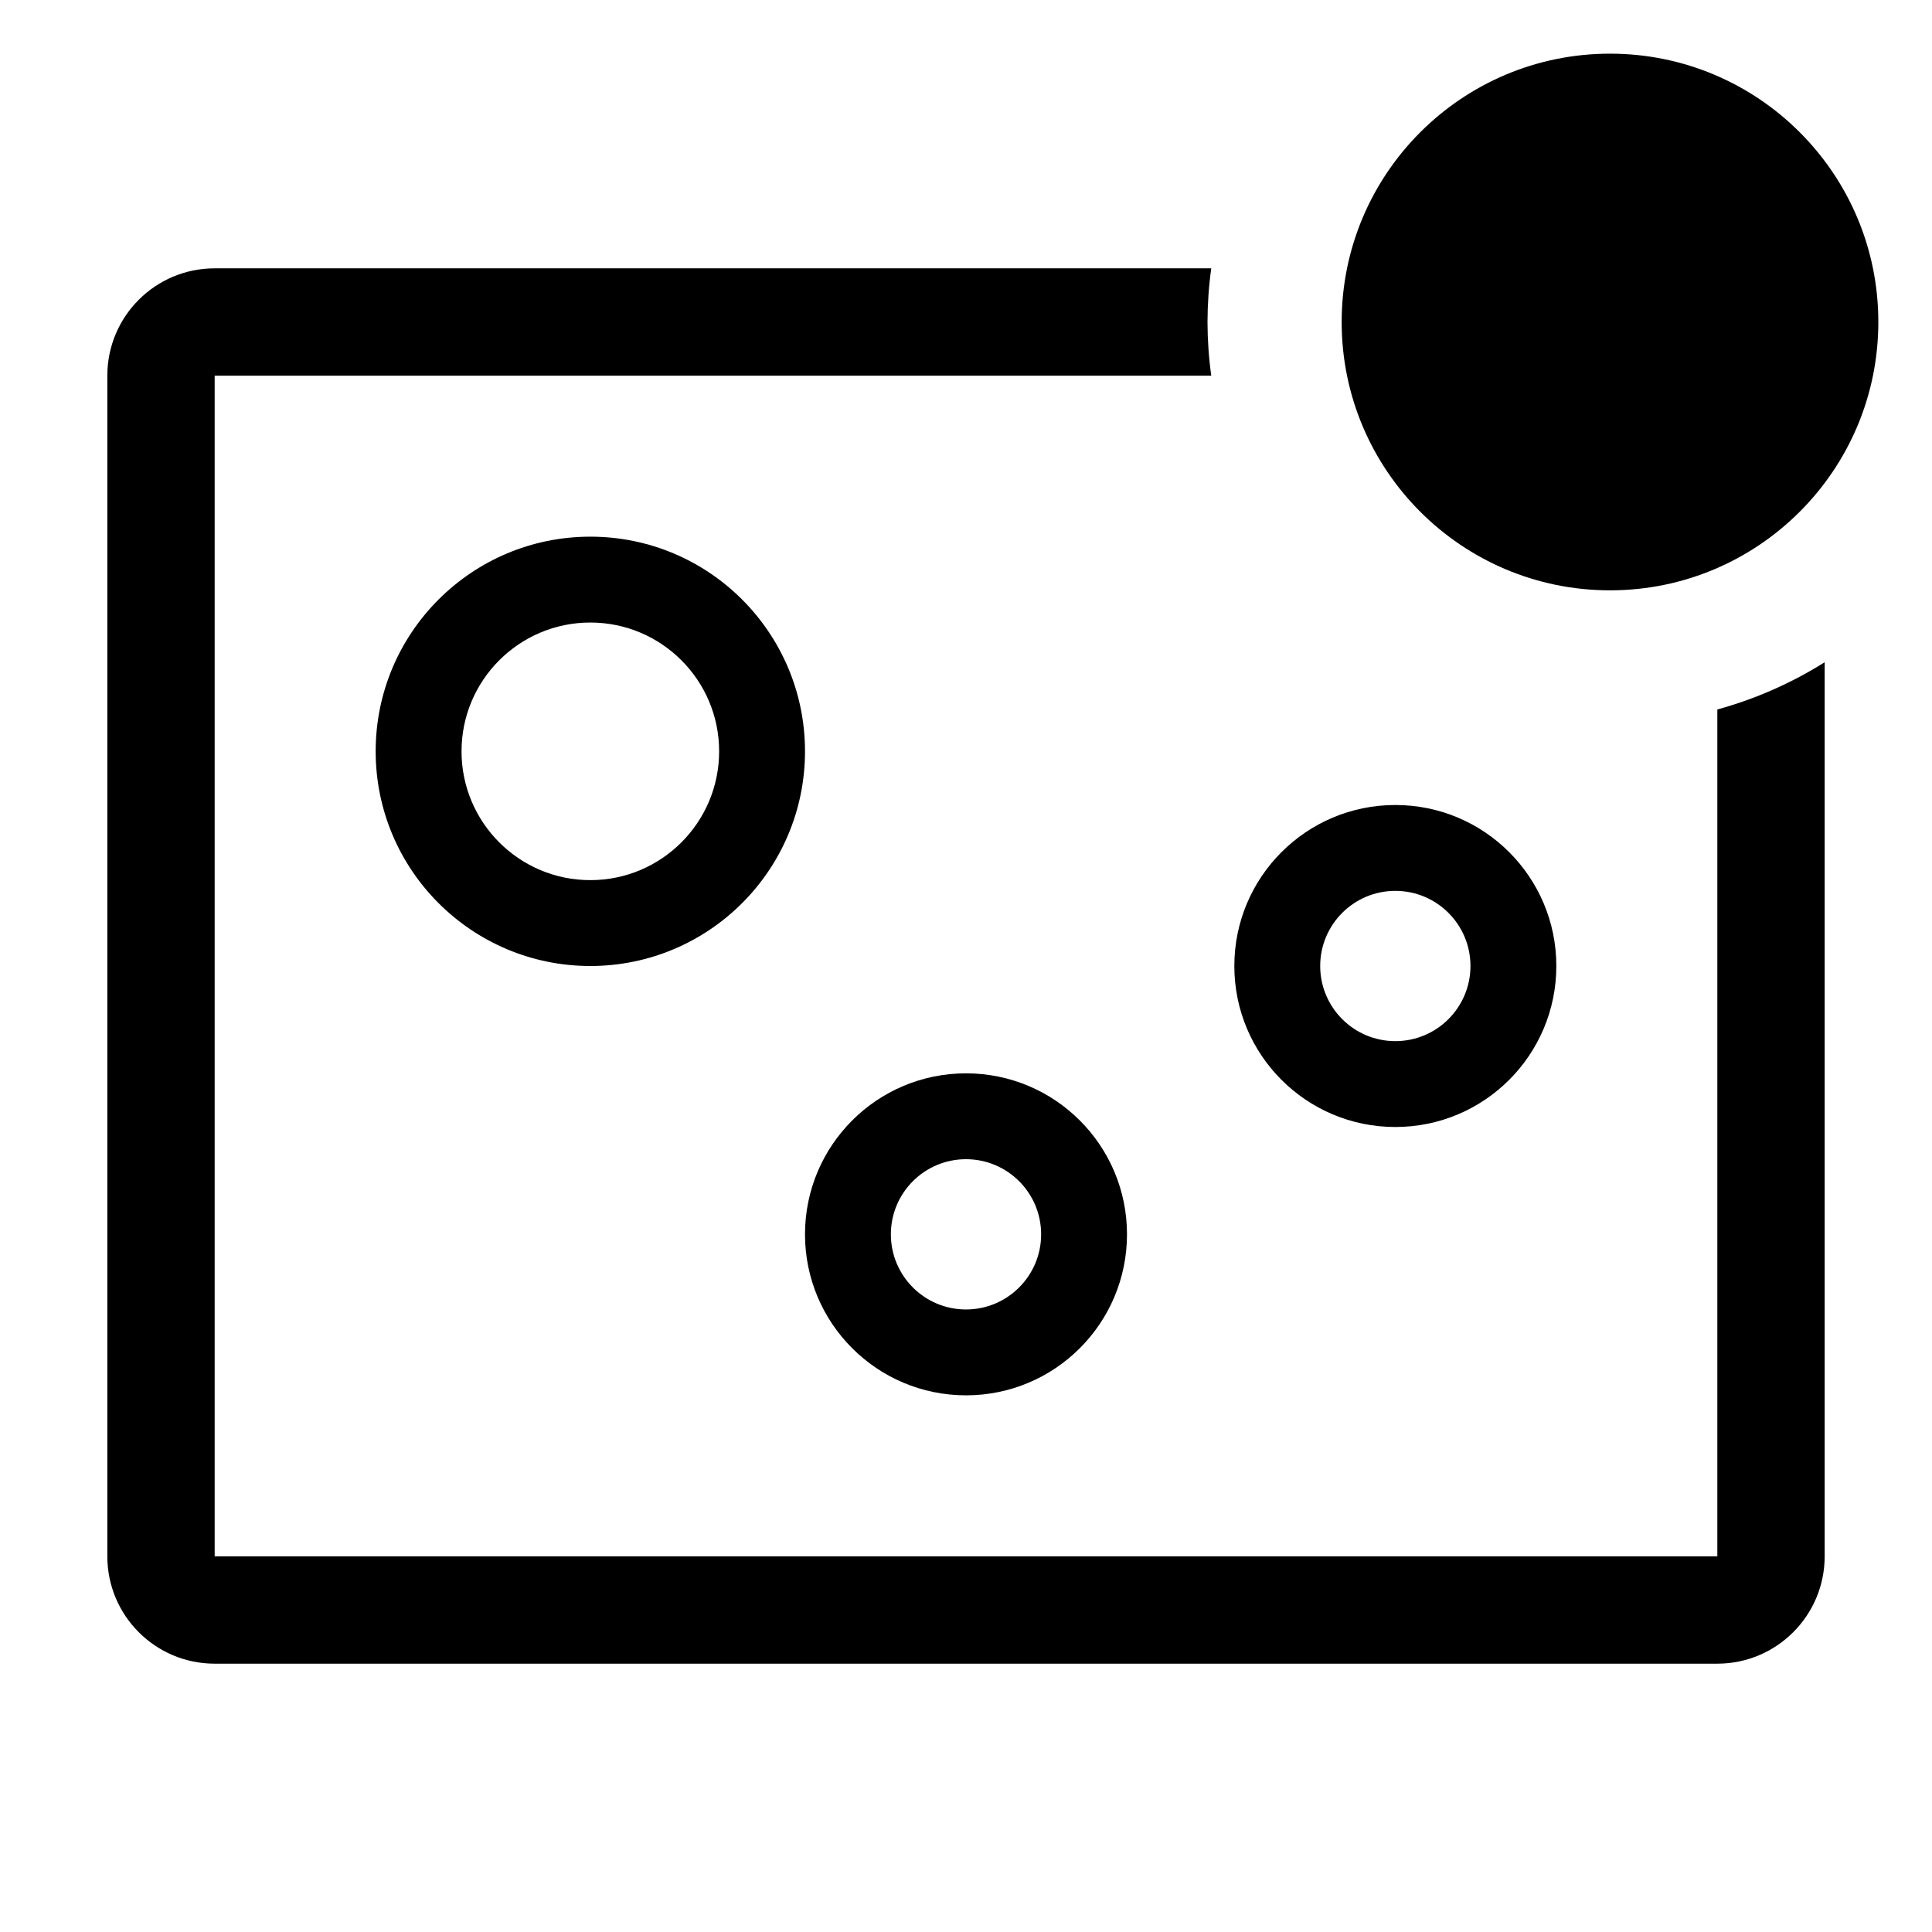
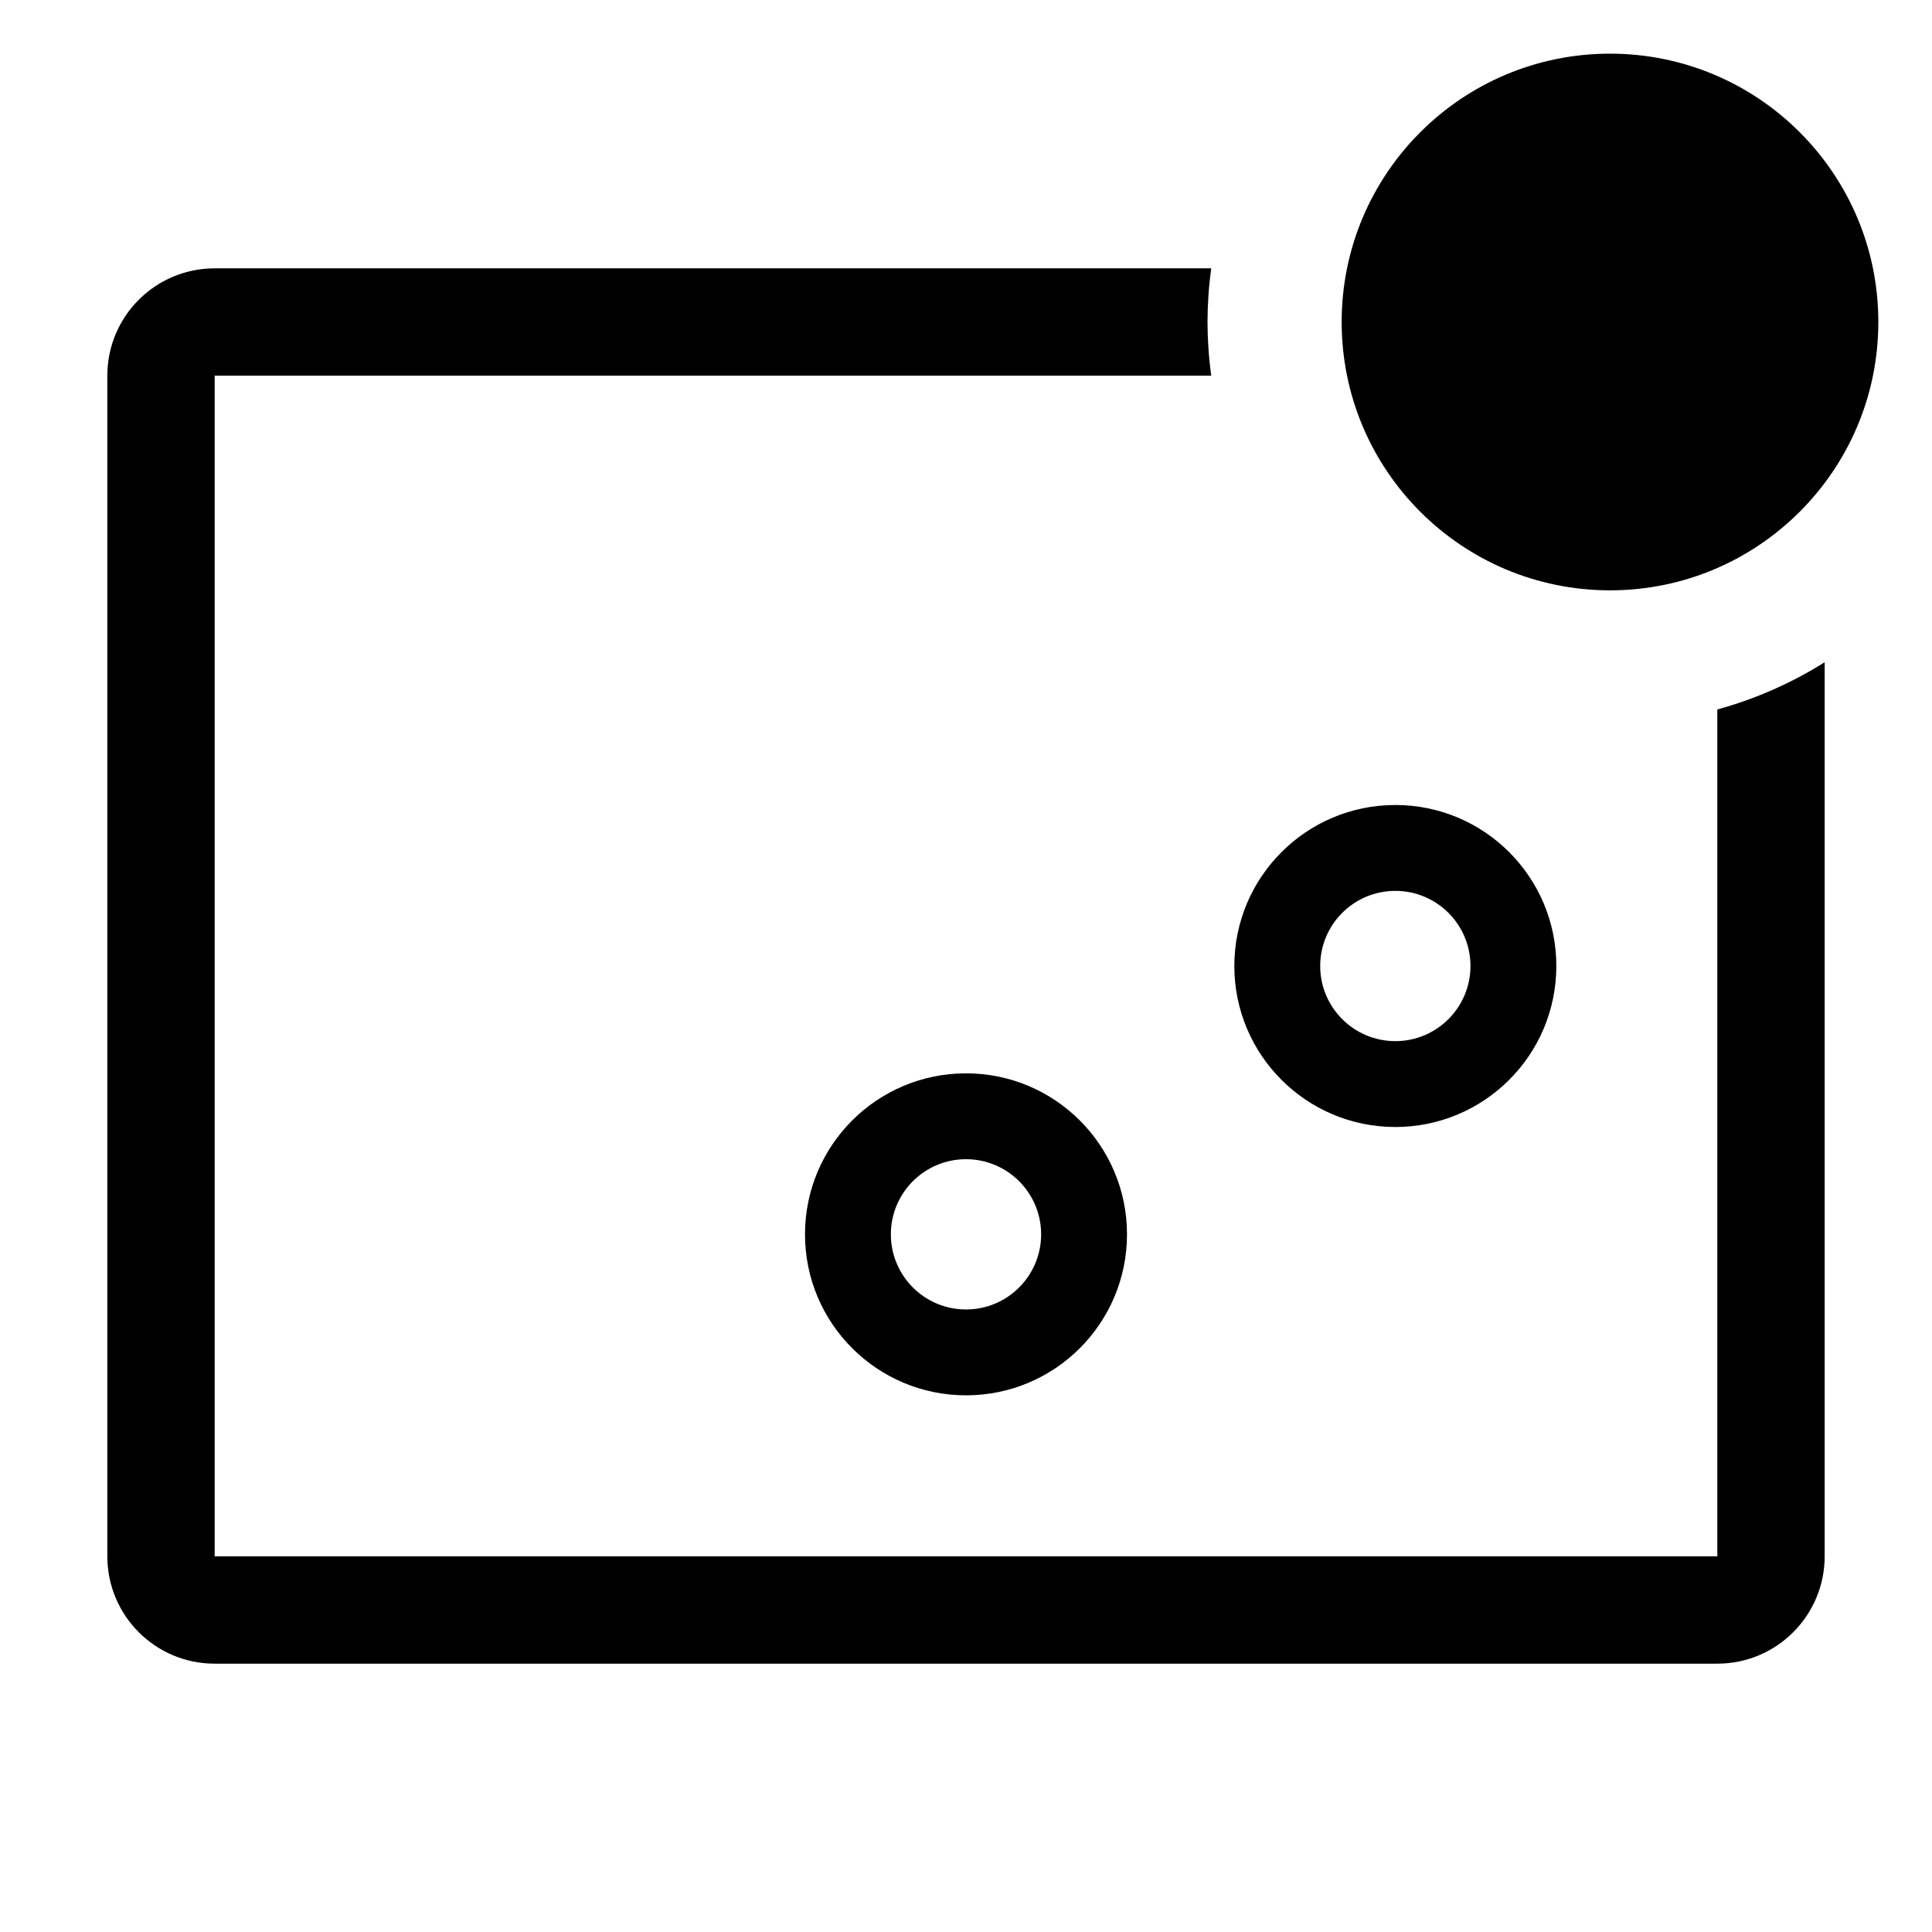
<svg xmlns="http://www.w3.org/2000/svg" fill="#000000" width="800px" height="800px" viewBox="0 0 36 36" version="1.1" preserveAspectRatio="xMidYMid meet">
  <title>bubble-chart-outline-badged</title>
  <path class="clr-i-outline--badged clr-i-outline-path-1--badged" d="M 32 13.22 L 32 29 L 4 29 L 4 7 L 22.57 7 C 22.524 6.668 22.501 6.334 22.5 6 C 22.501 5.665 22.524 5.331 22.57 5 L 4 5 C 2.895 5 2 5.895 2 7 L 2 29 C 2 30.104 2.895 31 4 31 L 32 31 C 33.104 31 34 30.104 34 29 L 34 12.34 C 33.38 12.73 32.706 13.026 32 13.22 Z" />
  <path d="M 29 18 C 29 19.657 27.657 21 26 21 C 24.343 21 23 19.657 23 18 C 23 16.343 24.343 15 26 15 C 27.657 15 29 16.343 29 18 Z M 26 16.6 C 25.227 16.6 24.6 17.227 24.6 18 C 24.6 18.773 25.227 19.4 26 19.4 C 26.773 19.4 27.4 18.773 27.4 18 C 27.4 17.227 26.773 16.6 26 16.6 Z" class="clr-i-outline--badged clr-i-outline-path-2--badged" rx="3" />
-   <path d="M 15 14 C 15 16.209 13.209 18 11 18 C 8.791 18 7 16.209 7 14 C 7 11.791 8.791 10 11 10 C 13.209 10 15 11.791 15 14 Z M 11 11.6 C 9.675 11.6 8.6 12.675 8.6 14 C 8.6 15.325 9.675 16.4 11 16.4 C 12.325 16.4 13.4 15.325 13.4 14 C 13.4 12.675 12.325 11.6 11 11.6 Z" class="clr-i-outline--badged clr-i-outline-path-3--badged" rx="3" />
  <path d="M 21 23 C 21 24.657 19.657 26 18 26 C 16.343 26 15 24.657 15 23 C 15 21.343 16.343 20 18 20 C 19.657 20 21 21.343 21 23 Z M 18 21.6 C 17.227 21.6 16.6 22.227 16.6 23 C 16.6 23.773 17.227 24.4 18 24.4 C 18.773 24.4 19.4 23.773 19.4 23 C 19.4 22.227 18.773 21.6 18 21.6 Z" class="clr-i-outline--badged clr-i-outline-path-4--badged" rx="3" />
  <circle class="clr-i-outline--badged clr-i-outline-path-5--badged clr-i-badge" cx="30" cy="6" r="5" />
  <rect x="0" y="0" width="36" height="36" fill-opacity="0" />
</svg>